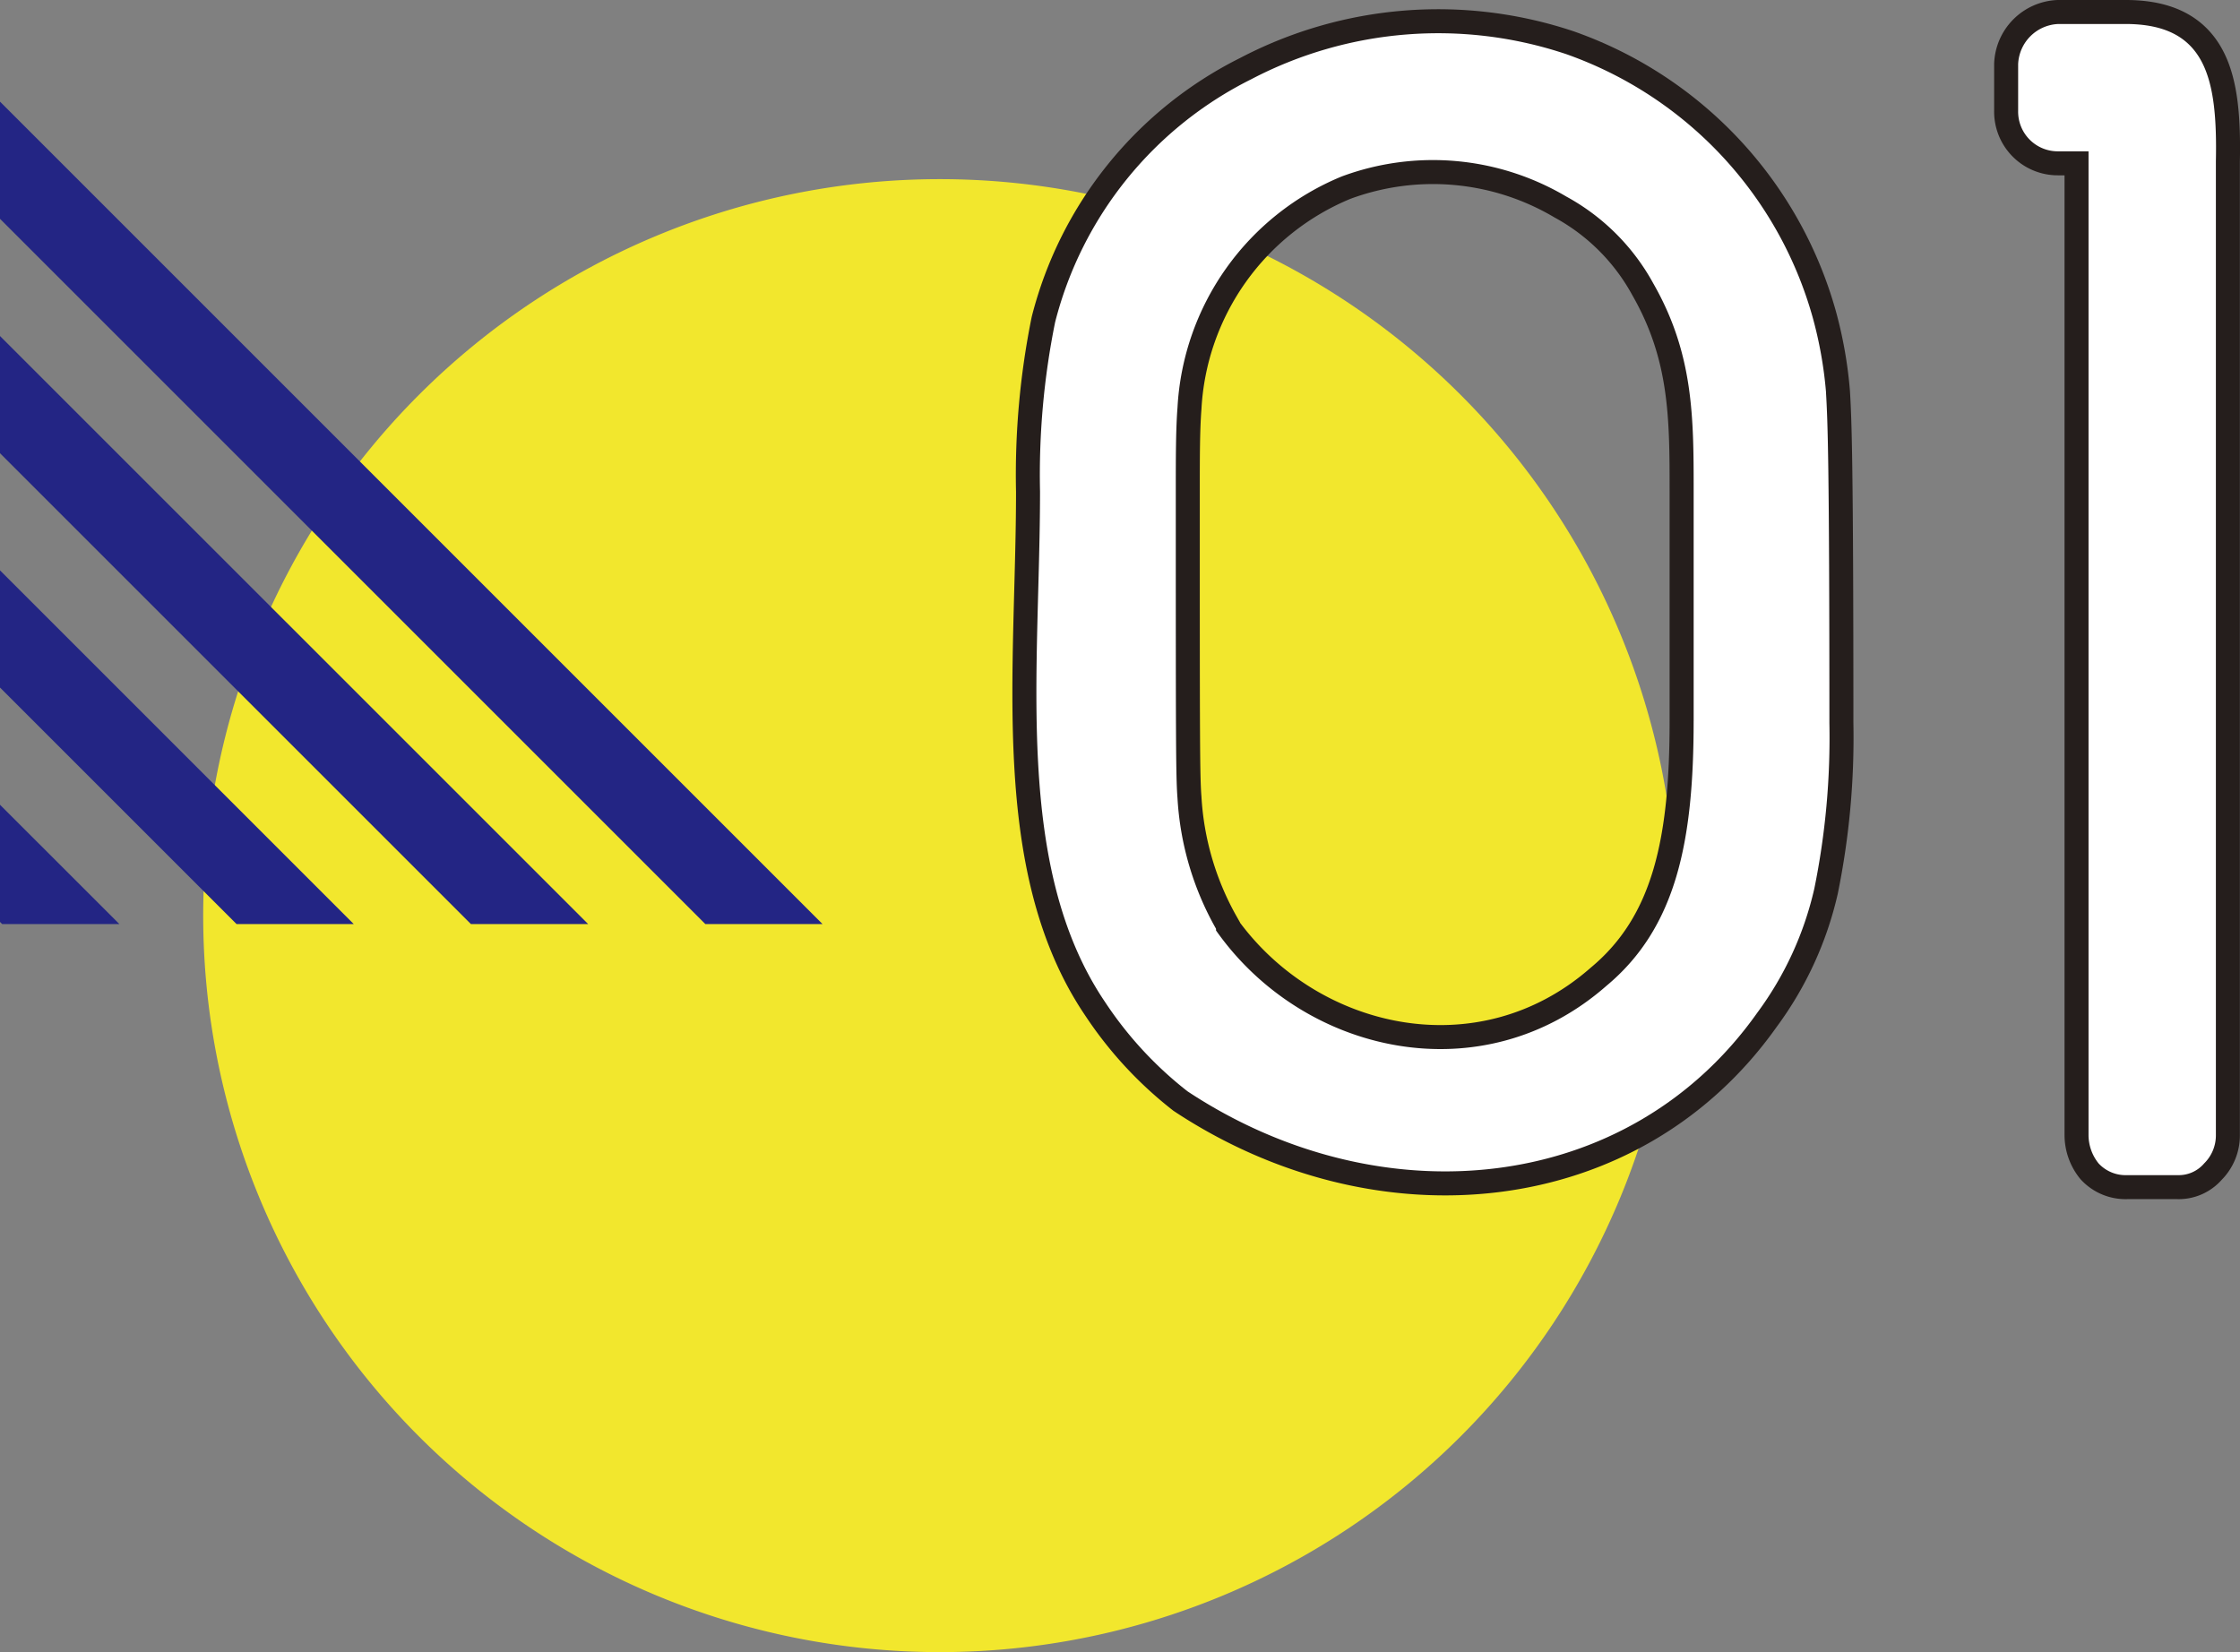
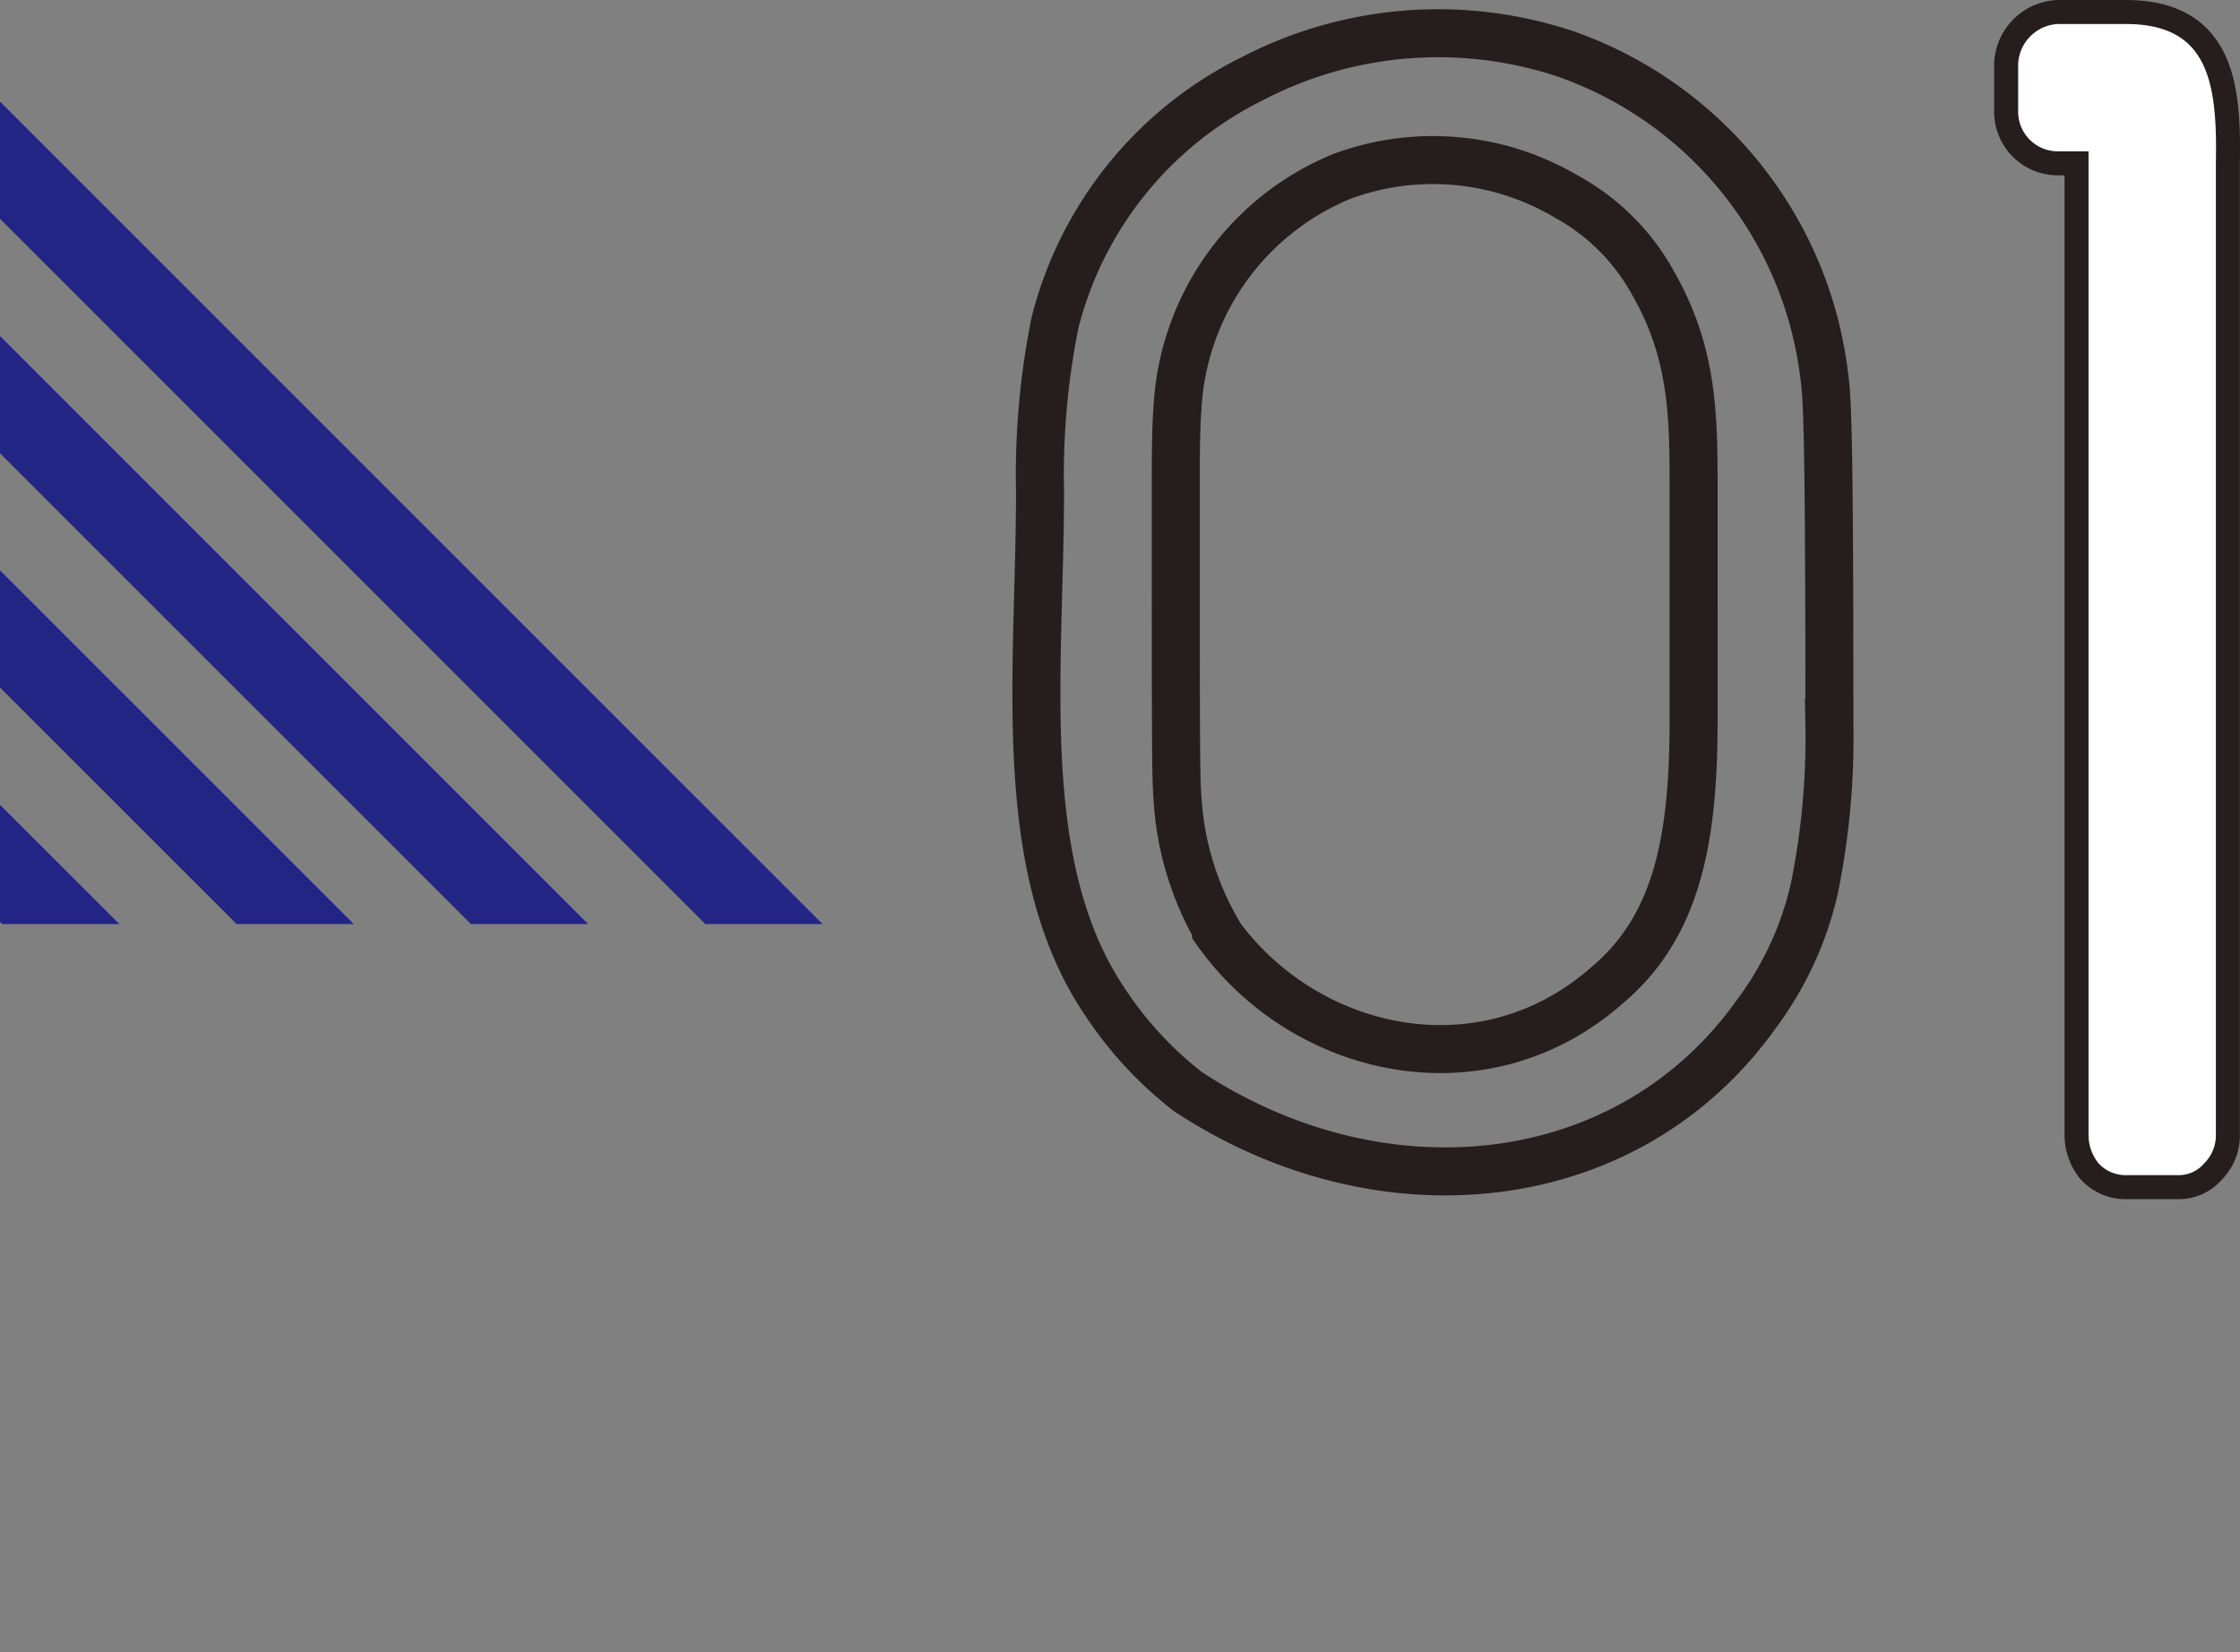
<svg xmlns="http://www.w3.org/2000/svg" width="132.286" height="97.582" viewBox="0 0 132.286 97.582">
  <rect x="0" y="0" width="132.286" height="97.582" fill="#808080" stroke="none" />
  <g id="グループ_203" data-name="グループ 203" transform="translate(-184.742 -1781.24)">
-     <path id="パス_979" data-name="パス 979" d="M99,54.082a43.5,43.5,0,1,1-43.5-43.5A43.5,43.5,0,0,1,99,54.082" transform="translate(184.742 1781.239)" fill="#f2e72d" />
    <path id="パス_980" data-name="パス 980" d="M41.656,54.582h6.921L0,6.005v6.921Z" transform="translate(184.742 1781.239)" fill="#232584" />
    <path id="パス_981" data-name="パス 981" d="M0,26.769,27.813,54.582h6.922L0,19.848Z" transform="translate(184.742 1781.239)" fill="#232584" />
    <path id="パス_982" data-name="パス 982" d="M0,40.611,13.971,54.582h6.921L0,33.69Z" transform="translate(184.742 1781.239)" fill="#232584" />
    <path id="パス_983" data-name="パス 983" d="M0,54.453l.129.128H7.05L0,47.533Z" transform="translate(184.742 1781.239)" fill="#232584" />
    <path id="パス_984" data-name="パス 984" d="M107.837,23.19c.1,1.682.2,4.157.2,19.5a44.662,44.662,0,0,1-.891,9.8,19.665,19.665,0,0,1-3.365,7.324C96.159,70.6,81.511,71.982,70.13,64.459a22.174,22.174,0,0,1-4.85-5.245c-5.443-8.017-3.86-19.6-3.86-30.186a45.392,45.392,0,0,1,.891-9.995,22.128,22.128,0,0,1,11.58-14.35A23.779,23.779,0,0,1,92.5,3.2a23.092,23.092,0,0,1,14.548,15.538A24.141,24.141,0,0,1,107.837,23.19Zm-7.819,19.4V29.028c0-4.354,0-8.115-2.375-12.271A12.885,12.885,0,0,0,92.5,11.61a15.468,15.468,0,0,0-13.262-1.187,15.688,15.688,0,0,0-9.7,13.657c-.1,1.287-.1,2.97-.1,4.948,0,14.747,0,16.826.1,18.112a17.7,17.7,0,0,0,2.276,7.719v.1c5.146,7.323,15.736,9.7,23.06,3.266C99.029,54.761,100.018,49.614,100.018,42.588Z" transform="translate(184.742 1781.239)" fill="none" stroke="#251e1c" stroke-width="2.835" />
    <path id="パス_985" data-name="パス 985" d="M130.862,9.533v57.5a2.32,2.32,0,0,1-.692,1.683,1.97,1.97,0,0,1-1.584.693h-2.969a2.171,2.171,0,0,1-1.683-.693,2.685,2.685,0,0,1-.593-1.683V8.939h-1.782a2.341,2.341,0,0,1-2.375-2.376V3.793a2.477,2.477,0,0,1,2.375-2.375h3.959C130.268,1.418,130.961,4.585,130.862,9.533Z" transform="translate(184.742 1781.239)" fill="none" stroke="#251e1c" stroke-width="2.835" />
-     <path id="パス_986" data-name="パス 986" d="M107.837,23.19c.1,1.682.2,4.157.2,19.5a44.662,44.662,0,0,1-.891,9.8,19.665,19.665,0,0,1-3.365,7.324C96.159,70.6,81.511,71.982,70.13,64.459a22.174,22.174,0,0,1-4.85-5.245c-5.443-8.017-3.86-19.6-3.86-30.186a45.392,45.392,0,0,1,.891-9.995,22.128,22.128,0,0,1,11.58-14.35A23.779,23.779,0,0,1,92.5,3.2a23.092,23.092,0,0,1,14.548,15.538,24.141,24.141,0,0,1,.792,4.454m-7.819,19.4V29.028c0-4.354,0-8.115-2.375-12.271A12.885,12.885,0,0,0,92.5,11.61a15.468,15.468,0,0,0-13.262-1.187,15.688,15.688,0,0,0-9.7,13.657c-.1,1.287-.1,2.97-.1,4.948,0,14.747,0,16.826.1,18.112a17.7,17.7,0,0,0,2.276,7.719v.1c5.146,7.323,15.736,9.7,23.06,3.266,4.157-3.464,5.146-8.611,5.146-15.637" transform="translate(184.742 1781.239)" fill="#fff" />
    <path id="パス_987" data-name="パス 987" d="M130.862,9.533v57.5a2.32,2.32,0,0,1-.692,1.683,1.97,1.97,0,0,1-1.584.693h-2.969a2.171,2.171,0,0,1-1.683-.693,2.685,2.685,0,0,1-.593-1.683V8.939h-1.782a2.341,2.341,0,0,1-2.375-2.376V3.793a2.477,2.477,0,0,1,2.375-2.375h3.959c4.75,0,5.443,3.167,5.344,8.115" transform="translate(184.742 1781.239)" fill="#fff" />
  </g>
</svg>